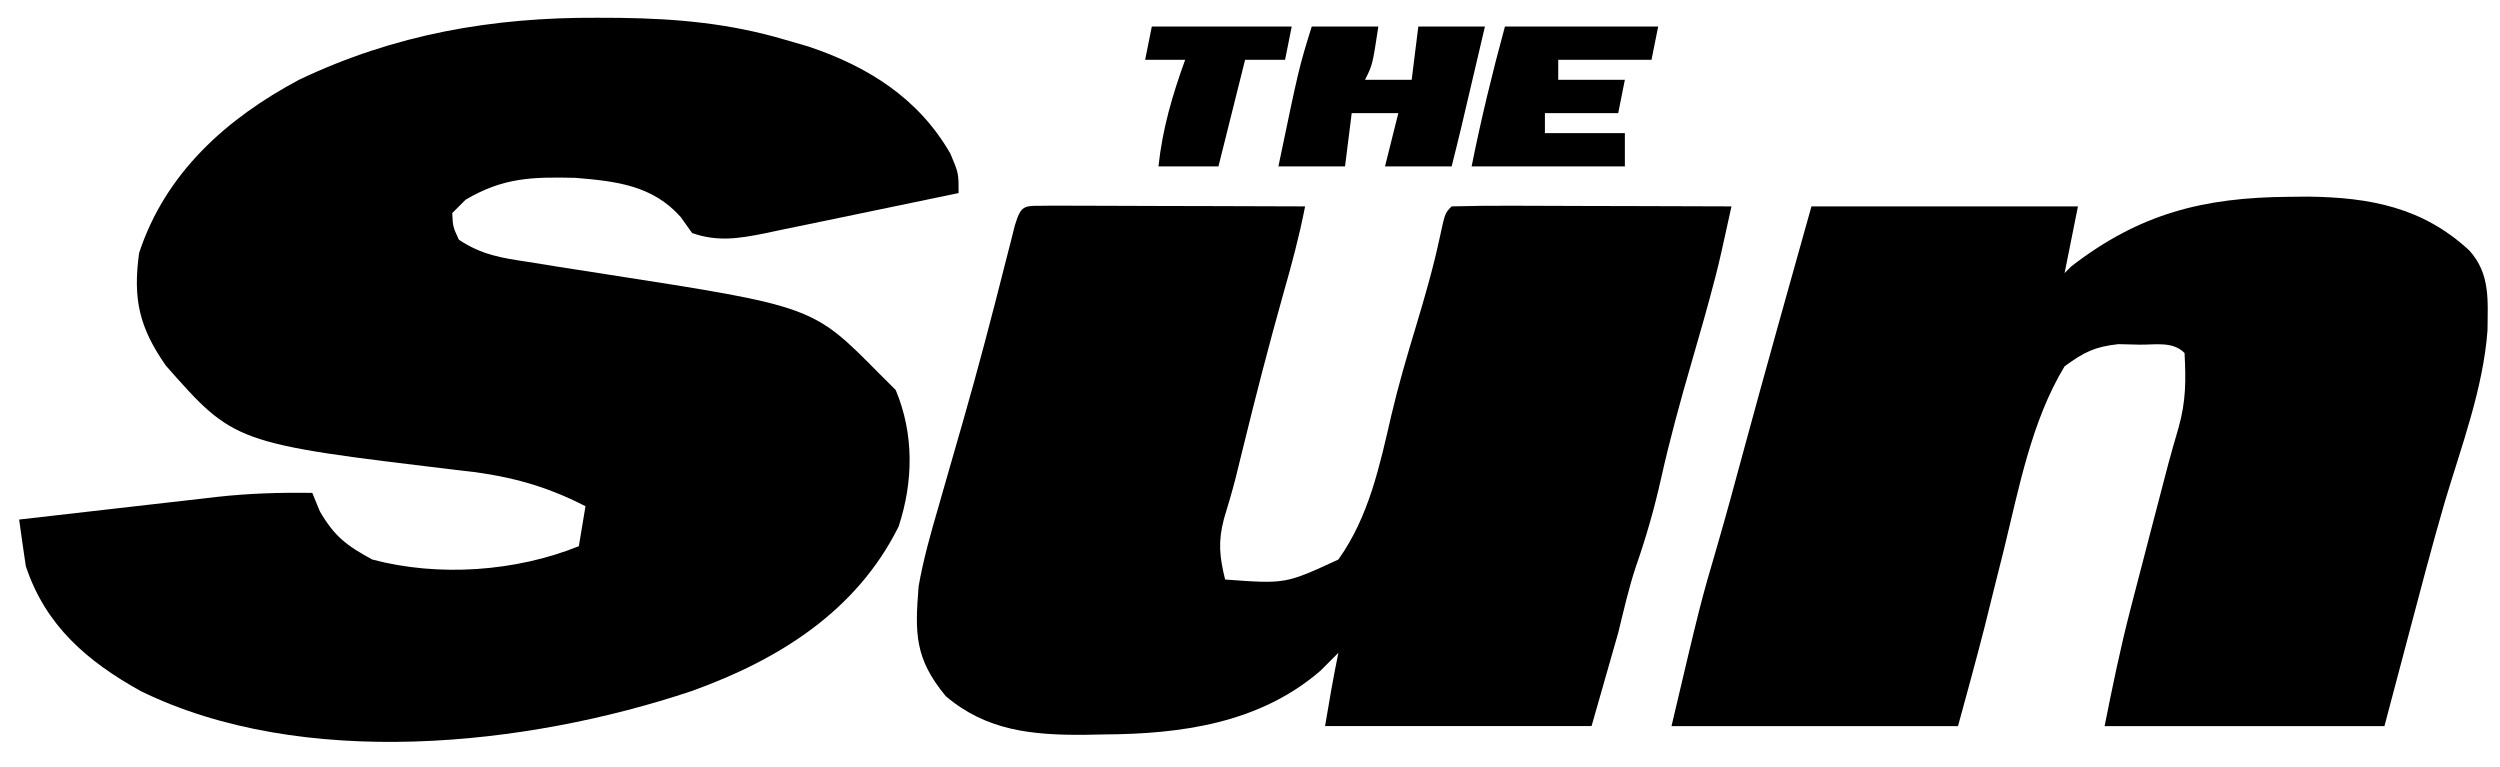
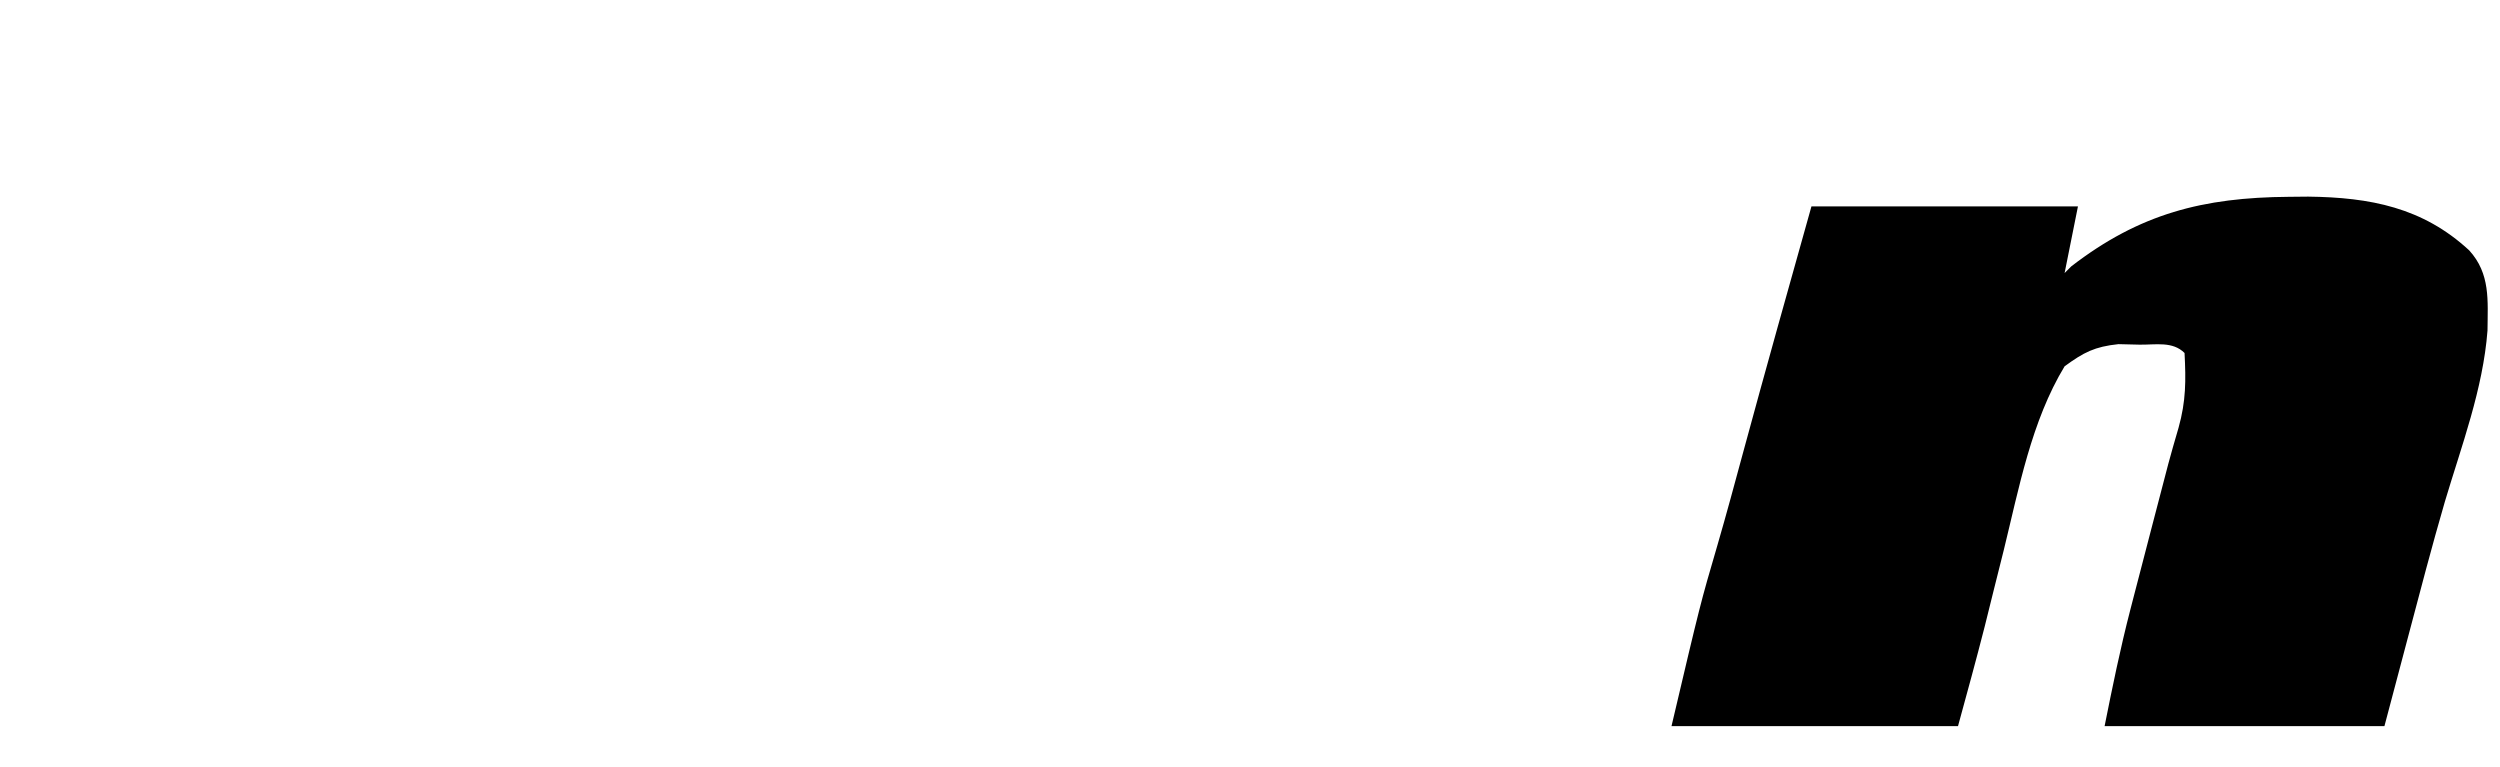
<svg xmlns="http://www.w3.org/2000/svg" fill="none" viewBox="0 0 88 27" height="27" width="88">
-   <path fill="black" d="M21.034 0.625C21.301 0.626 21.568 0.628 21.843 0.629C23.858 0.657 25.703 0.826 27.645 1.402C27.911 1.479 28.177 1.556 28.451 1.636C30.548 2.337 32.335 3.456 33.455 5.412C33.743 6.093 33.743 6.093 33.743 6.796C32.596 7.037 31.448 7.275 30.3 7.511C29.91 7.591 29.52 7.672 29.13 7.754C28.568 7.872 28.006 7.987 27.444 8.102C27.271 8.139 27.097 8.176 26.919 8.214C26.004 8.397 25.253 8.517 24.362 8.203C24.231 8.02 24.1 7.836 23.966 7.646C22.979 6.526 21.688 6.376 20.244 6.26C18.741 6.224 17.707 6.249 16.388 7.031C16.233 7.186 16.078 7.34 15.919 7.5C15.941 7.98 15.941 7.98 16.153 8.438C16.959 8.975 17.655 9.079 18.589 9.219C18.944 9.277 19.299 9.334 19.653 9.391C20.206 9.479 20.76 9.565 21.314 9.65C28.609 10.783 28.609 10.783 30.928 13.129C31.127 13.327 31.325 13.525 31.529 13.729C32.175 15.274 32.154 16.945 31.632 18.532C30.151 21.518 27.398 23.231 24.34 24.327C18.516 26.275 10.651 27.111 4.954 24.327C3.07 23.279 1.605 22.026 0.909 19.93C0.827 19.383 0.748 18.836 0.674 18.288C1.842 18.153 3.01 18.02 4.178 17.887C4.575 17.842 4.972 17.797 5.369 17.751C5.941 17.685 6.514 17.62 7.087 17.555C7.262 17.535 7.437 17.514 7.617 17.493C8.75 17.367 9.854 17.332 10.993 17.35C11.081 17.563 11.168 17.776 11.257 17.995C11.769 18.882 12.21 19.212 13.104 19.695C15.432 20.315 18.157 20.122 20.375 19.226C20.452 18.762 20.529 18.297 20.609 17.819C19.097 17.042 17.748 16.713 16.065 16.544C8.249 15.604 8.249 15.604 5.834 12.865C4.903 11.526 4.674 10.533 4.896 8.907C5.822 6.086 7.972 4.172 10.524 2.809C13.884 1.208 17.32 0.606 21.034 0.625Z" />
-   <path fill="black" d="M37.019 7.239C37.435 7.239 37.85 7.24 38.266 7.242C38.484 7.243 38.703 7.243 38.928 7.244C39.628 7.245 40.328 7.248 41.028 7.251C41.502 7.252 41.975 7.253 42.449 7.254C43.612 7.257 44.775 7.261 45.939 7.265C45.739 8.304 45.466 9.313 45.176 10.329C44.669 12.129 44.203 13.936 43.758 15.752C43.689 16.029 43.689 16.029 43.62 16.312C43.577 16.488 43.533 16.665 43.489 16.846C43.366 17.321 43.228 17.788 43.085 18.257C42.87 19.068 42.927 19.591 43.124 20.399C45.251 20.556 45.251 20.556 47.111 19.695C48.192 18.179 48.565 16.389 48.978 14.607C49.224 13.559 49.526 12.532 49.838 11.502C50.155 10.448 50.459 9.398 50.688 8.321C50.864 7.5 50.864 7.5 51.098 7.265C51.826 7.245 52.548 7.238 53.276 7.242C53.494 7.243 53.712 7.243 53.937 7.244C54.638 7.245 55.338 7.248 56.038 7.251C56.511 7.252 56.985 7.253 57.458 7.254C58.622 7.257 59.785 7.261 60.948 7.265C60.874 7.604 60.799 7.942 60.724 8.28C60.662 8.562 60.662 8.562 60.598 8.85C60.466 9.436 60.317 10.014 60.157 10.593C60.067 10.918 60.067 10.918 59.975 11.25C59.834 11.748 59.691 12.246 59.547 12.743C59.152 14.102 58.779 15.456 58.471 16.837C58.235 17.894 57.947 18.903 57.59 19.924C57.331 20.695 57.156 21.486 56.961 22.275C56.652 23.359 56.342 24.442 56.023 25.558C52.928 25.558 49.832 25.558 46.642 25.558C46.786 24.693 46.934 23.837 47.111 22.979C46.799 23.291 46.799 23.291 46.481 23.609C44.338 25.462 41.571 25.838 38.859 25.852C38.623 25.857 38.388 25.861 38.146 25.866C36.319 25.876 34.716 25.718 33.289 24.503C32.197 23.18 32.202 22.3 32.336 20.634C32.504 19.675 32.768 18.753 33.04 17.819C33.143 17.458 33.247 17.097 33.35 16.735C33.526 16.121 33.703 15.506 33.88 14.892C34.425 13 34.922 11.097 35.404 9.189C35.46 8.971 35.515 8.754 35.573 8.53C35.621 8.336 35.67 8.143 35.72 7.944C35.969 7.118 36.064 7.266 37.019 7.239Z" />
  <path fill="black" d="M80.561 6.928C80.787 6.926 81.013 6.924 81.247 6.921C83.43 6.948 85.281 7.301 86.916 8.813C87.665 9.635 87.569 10.573 87.56 11.635C87.404 13.693 86.644 15.697 86.058 17.663C85.6 19.237 85.186 20.822 84.767 22.407C84.492 23.447 84.216 24.487 83.932 25.559C80.681 25.559 77.431 25.559 74.082 25.559C74.36 24.167 74.636 22.819 74.99 21.452C75.05 21.22 75.05 21.22 75.111 20.984C75.195 20.663 75.278 20.342 75.362 20.02C75.489 19.533 75.615 19.045 75.742 18.557C76.36 16.173 76.36 16.173 76.686 15.053C76.948 14.114 76.946 13.394 76.896 12.425C76.477 12.006 75.879 12.14 75.313 12.132C75.067 12.126 74.822 12.12 74.569 12.114C73.732 12.203 73.351 12.399 72.674 12.894C71.505 14.823 71.067 17.186 70.534 19.358C70.416 19.831 70.297 20.305 70.178 20.778C70.071 21.206 69.965 21.634 69.859 22.063C69.561 23.232 69.24 24.395 68.922 25.559C65.594 25.559 62.266 25.559 58.837 25.559C59.855 21.235 59.855 21.235 60.451 19.199C60.773 18.093 61.072 16.981 61.373 15.87C62.153 12.997 62.958 10.131 63.763 7.265C66.858 7.265 69.954 7.265 73.144 7.265C72.989 8.039 72.834 8.813 72.674 9.611C72.752 9.533 72.829 9.456 72.909 9.376C75.317 7.517 77.554 6.951 80.561 6.928Z" />
-   <path fill="black" d="M46.173 0.933C46.947 0.933 47.721 0.933 48.518 0.933C48.313 2.282 48.313 2.282 48.049 2.809C48.591 2.809 49.132 2.809 49.691 2.809C49.768 2.19 49.845 1.571 49.925 0.933C50.699 0.933 51.473 0.933 52.27 0.933C52.119 1.578 51.968 2.223 51.816 2.868C51.773 3.05 51.73 3.233 51.686 3.42C51.645 3.597 51.603 3.774 51.56 3.956C51.522 4.118 51.484 4.281 51.445 4.448C51.333 4.919 51.215 5.388 51.098 5.858C50.324 5.858 49.55 5.858 48.752 5.858C48.907 5.239 49.062 4.62 49.221 3.982C48.68 3.982 48.138 3.982 47.58 3.982C47.502 4.601 47.425 5.22 47.345 5.858C46.571 5.858 45.797 5.858 45 5.858C45.721 2.392 45.721 2.392 46.173 0.933Z" />
-   <path fill="black" d="M52.974 0.933C54.754 0.933 56.534 0.933 58.368 0.933C58.291 1.32 58.213 1.707 58.133 2.106C57.05 2.106 55.967 2.106 54.85 2.106C54.85 2.338 54.85 2.57 54.85 2.809C55.624 2.809 56.398 2.809 57.195 2.809C57.118 3.196 57.041 3.583 56.961 3.982C56.109 3.982 55.258 3.982 54.381 3.982C54.381 4.214 54.381 4.446 54.381 4.686C55.31 4.686 56.239 4.686 57.195 4.686C57.195 5.073 57.195 5.46 57.195 5.858C55.415 5.858 53.635 5.858 51.801 5.858C52.132 4.203 52.53 2.561 52.974 0.933Z" />
-   <path fill="black" d="M40.544 0.933C42.169 0.933 43.794 0.933 45.469 0.933C45.392 1.32 45.314 1.707 45.234 2.106C44.77 2.106 44.306 2.106 43.827 2.106C43.518 3.344 43.208 4.582 42.889 5.858C42.193 5.858 41.496 5.858 40.778 5.858C40.919 4.533 41.265 3.358 41.717 2.106C41.252 2.106 40.788 2.106 40.309 2.106C40.387 1.719 40.464 1.332 40.544 0.933Z" />
</svg>